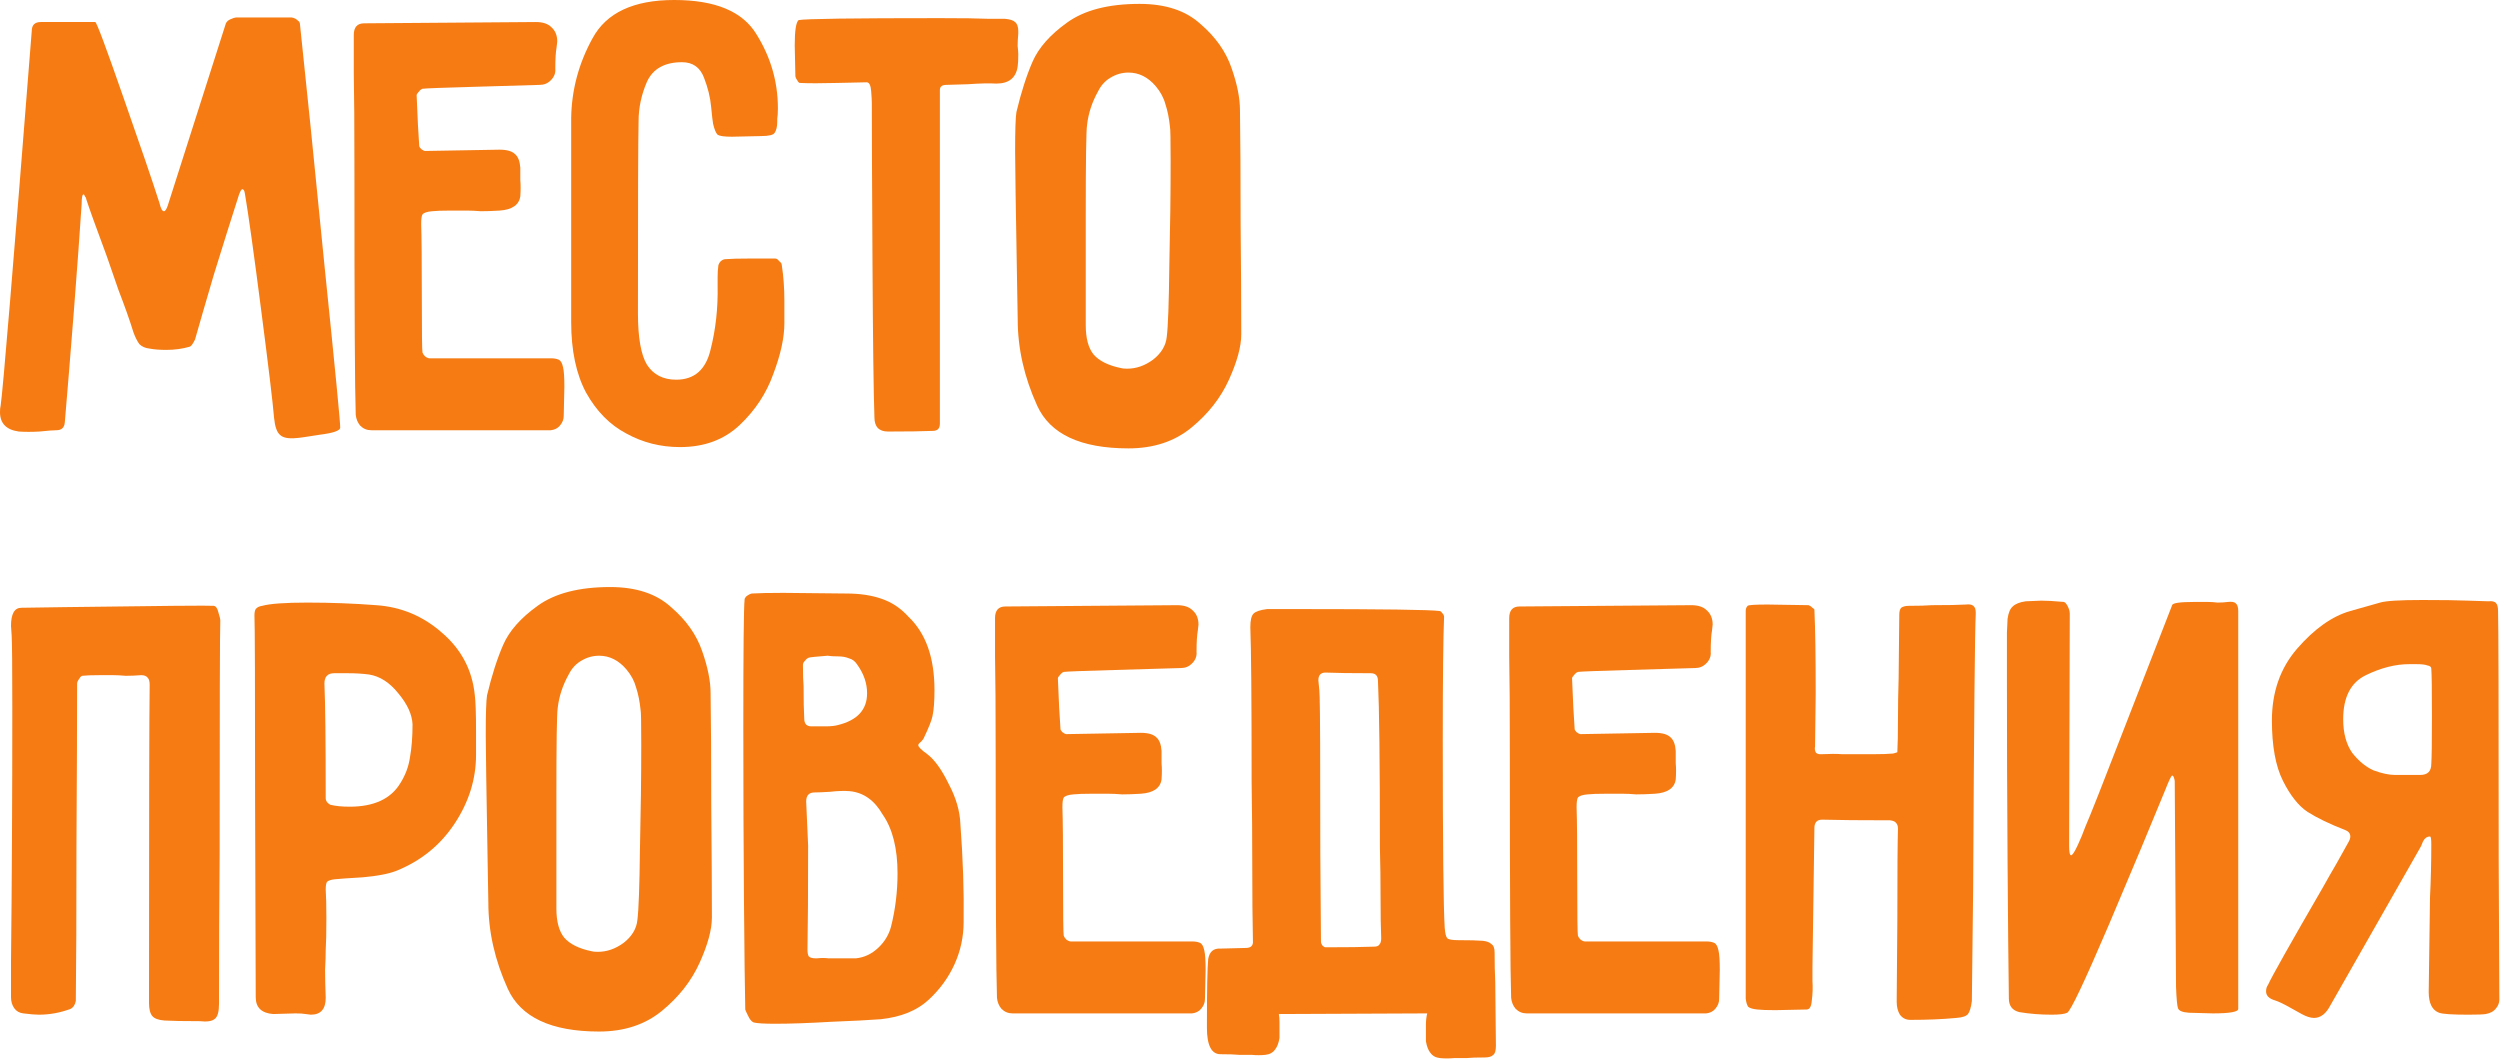
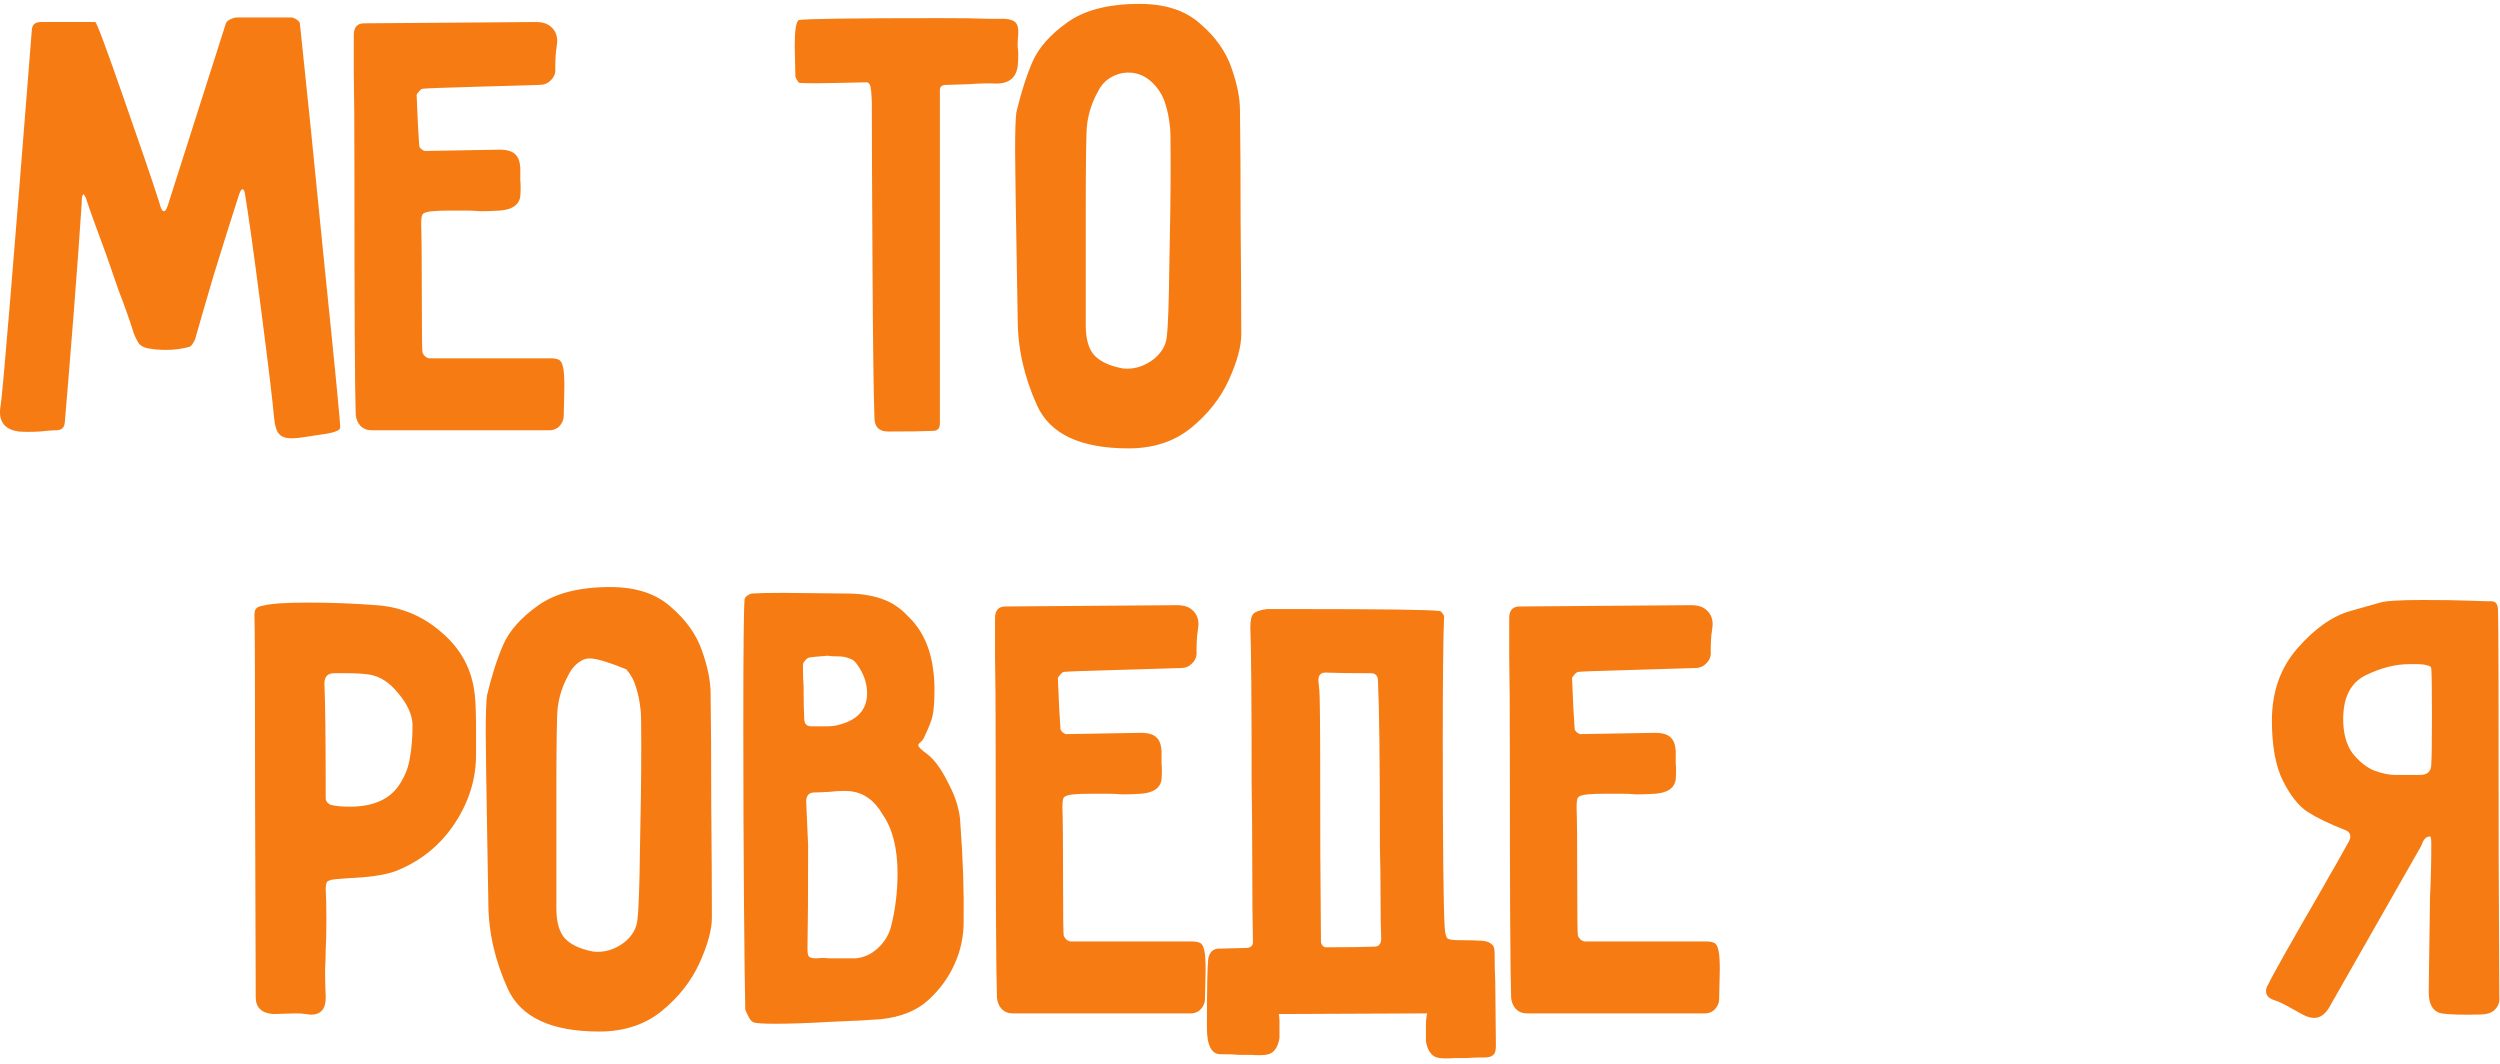
<svg xmlns="http://www.w3.org/2000/svg" width="463" height="197" viewBox="0 0 463 197" fill="none">
  <path d="M17.64 4.08C17.88 4.08 19.6 8.68 22.8 17.88C26 27 28.24 33.56 29.52 37.56C29.76 38.6 30.04 39.12 30.36 39.12C30.6 39.12 30.84 38.76 31.08 38.04L41.76 4.56C41.84 4.16 42.12 3.84 42.6 3.6C43.16 3.36 43.52 3.24 43.68 3.24H54C54.08 3.24 54.24 3.28 54.48 3.36C54.72 3.44 54.96 3.6 55.2 3.84C55.44 4 55.56 4.24 55.56 4.56C56.68 15.04 58.2 30 60.12 49.44C62.12 68.88 63.08 78.8 63 79.2C63 79.76 61.72 80.2 59.16 80.52C56.68 80.92 55.28 81.12 54.96 81.12C53.44 81.28 52.4 81.08 51.84 80.52C51.28 80.04 50.92 79 50.76 77.4C50.52 74.52 49.72 67.84 48.36 57.36C47 46.8 46 39.64 45.36 35.88C45.28 35.32 45.12 35.04 44.88 35.04C44.72 35.04 44.52 35.36 44.28 36C42.84 40.48 41.28 45.44 39.6 50.88C38 56.32 36.84 60.32 36.12 62.88C35.72 63.68 35.4 64.12 35.16 64.2C33.8 64.6 32.36 64.8 30.84 64.8C29.56 64.8 28.52 64.72 27.72 64.56C26.92 64.48 26.28 64.2 25.8 63.72C25.4 63.16 25.04 62.44 24.72 61.56C24 59.24 23.08 56.64 21.96 53.76C20.92 50.8 20.2 48.72 19.8 47.52C17.72 41.92 16.44 38.36 15.96 36.84C15.96 36.68 15.88 36.52 15.72 36.36C15.64 36.12 15.56 36 15.48 36C15.24 36 15.12 36.6 15.12 37.8C14.8 42.76 14.32 49.36 13.68 57.6C13.04 65.76 12.48 72.64 12 78.24C11.92 79.2 11.4 79.68 10.44 79.68C9.88 79.68 8.84 79.76 7.32 79.92C5.88 80 4.6 80 3.48 79.92C1.16 79.6 0 78.4 0 76.32C0 75.84 0.04 75.44 0.12 75.12C0.52 72.56 2.44 49.44 5.88 5.76C5.88 4.64 6.44 4.08 7.56 4.08H17.64Z" fill="#F57B12" />
  <path d="M87.721 16.08C81.961 16.24 78.801 16.36 78.241 16.44C78.001 16.52 77.761 16.72 77.521 17.04C77.281 17.28 77.161 17.48 77.161 17.64C77.321 21.8 77.481 24.92 77.641 27C77.641 27.16 77.761 27.36 78.001 27.6C78.321 27.84 78.561 27.96 78.721 27.96L92.521 27.72C93.881 27.72 94.841 28 95.401 28.56C95.961 29.04 96.281 29.88 96.361 31.08C96.361 31.72 96.361 32.48 96.361 33.36C96.441 34.24 96.441 35.24 96.361 36.36C96.121 37.96 94.841 38.84 92.521 39C91.241 39.08 90.081 39.12 89.041 39.12C88.081 39.04 87.241 39 86.521 39H83.401C81.881 39 80.761 39.04 80.041 39.12C79.081 39.2 78.481 39.4 78.241 39.72C78.081 39.96 78.001 40.56 78.001 41.52C78.081 43.68 78.121 48.28 78.121 55.32C78.121 61.48 78.161 64.8 78.241 65.28C78.321 65.52 78.481 65.76 78.721 66C79.041 66.24 79.321 66.36 79.561 66.36H101.041C101.281 66.36 101.641 66.36 102.121 66.36C102.601 66.36 103.041 66.44 103.441 66.6C103.841 66.76 104.121 67.24 104.281 68.04C104.441 68.68 104.521 69.88 104.521 71.64L104.401 77.04C104.401 77.68 104.161 78.28 103.681 78.84C103.281 79.32 102.721 79.6 102.001 79.68H68.761C67.961 79.68 67.281 79.4 66.721 78.84C66.241 78.28 65.961 77.6 65.881 76.8C65.721 72.32 65.641 57.52 65.641 32.4C65.641 23.52 65.601 17.2 65.521 13.44C65.521 9.6 65.521 7.28 65.521 6.48C65.521 5.04 66.161 4.32 67.441 4.32L99.241 4.08C100.521 4.08 101.481 4.4 102.121 5.04C102.841 5.68 103.201 6.56 103.201 7.68L103.081 8.76C102.921 9.64 102.841 10.96 102.841 12.72C102.921 13.52 102.641 14.24 102.001 14.88C101.441 15.44 100.761 15.72 99.961 15.72C97.561 15.8 93.481 15.92 87.721 16.08Z" fill="#F57B12" />
-   <path d="M131.585 64.8C132.545 61.04 132.985 57.08 132.905 52.92C132.905 52.6 132.905 52.08 132.905 51.36C132.905 50.56 132.945 49.88 133.025 49.32C133.025 49.08 133.145 48.8 133.385 48.48C133.705 48.16 134.025 48 134.345 48C135.305 47.92 136.865 47.88 139.025 47.88H143.585C143.825 47.88 144.065 48.04 144.305 48.36C144.625 48.6 144.785 48.84 144.785 49.08C145.105 51.16 145.265 53.36 145.265 55.68C145.265 58 145.265 59.4 145.265 59.88C145.265 62.52 144.585 65.64 143.225 69.24C141.945 72.84 139.865 76 136.985 78.72C134.105 81.44 130.425 82.8 125.945 82.8C122.345 82.8 119.025 81.96 115.985 80.28C112.945 78.68 110.465 76.16 108.545 72.72C106.705 69.28 105.785 64.92 105.785 59.64V21.84C105.865 16.64 107.185 11.72 109.745 7.08C112.305 2.36 117.345 0 124.865 0C132.465 0 137.545 2.12 140.105 6.36C142.745 10.6 144.065 15.16 144.065 20.04C144.065 20.92 144.025 21.56 143.945 21.96C143.945 22.28 143.945 22.48 143.945 22.56C143.945 23.44 143.785 24.12 143.465 24.6C143.225 25 142.385 25.2 140.945 25.2L135.545 25.32C134.185 25.32 133.305 25.2 132.905 24.96C132.585 24.64 132.305 23.96 132.065 22.92C131.985 22.52 131.865 21.48 131.705 19.8C131.545 18.04 131.105 16.24 130.385 14.4C129.665 12.48 128.305 11.52 126.305 11.52C123.105 11.52 120.945 12.72 119.825 15.12C118.785 17.52 118.265 19.96 118.265 22.44C118.185 25.48 118.145 37.32 118.145 57.96C118.145 62.52 118.705 65.72 119.825 67.56C121.025 69.4 122.825 70.32 125.225 70.32C128.585 70.32 130.705 68.48 131.585 64.8Z" fill="#F57B12" />
  <path d="M147.184 8.4C147.184 5.68 147.424 4.12 147.904 3.72C149.184 3.48 157.904 3.36 174.064 3.36C178.304 3.36 181.264 3.4 182.944 3.48C184.704 3.48 185.744 3.48 186.064 3.48C187.024 3.56 187.664 3.76 187.984 4.08C188.384 4.4 188.584 4.96 188.584 5.76V6.24C188.504 7.12 188.464 7.88 188.464 8.52C188.544 9.16 188.584 9.68 188.584 10.08C188.584 11.12 188.544 11.88 188.464 12.36C188.144 14.44 186.824 15.48 184.504 15.48C183.304 15.4 181.544 15.44 179.224 15.6L175.264 15.72C174.464 15.72 174.064 16.04 174.064 16.68V78.48C174.064 79.36 173.624 79.8 172.744 79.8C170.904 79.88 168.144 79.92 164.464 79.92C162.784 79.92 161.944 79.04 161.944 77.28C161.784 72.64 161.664 63.04 161.584 48.48C161.504 33.92 161.464 24.12 161.464 19.08C161.464 18.68 161.424 17.96 161.344 16.92C161.264 15.8 160.984 15.24 160.504 15.24C160.024 15.24 158.224 15.28 155.104 15.36C152.064 15.44 149.744 15.44 148.144 15.36C147.984 15.36 147.824 15.2 147.664 14.88C147.424 14.56 147.304 14.28 147.304 14.04L147.184 8.4Z" fill="#F57B12" />
  <path d="M188.001 28.08C188.001 24.16 188.081 21.72 188.241 20.76C189.121 17.08 190.121 13.96 191.241 11.4C192.361 8.84 194.481 6.44 197.601 4.2C200.801 1.88 205.281 0.72 211.041 0.72C215.841 0.72 219.601 1.96 222.321 4.44C225.121 6.84 227.041 9.56 228.081 12.6C229.121 15.56 229.641 18.16 229.641 20.4C229.721 25.76 229.761 32.68 229.761 41.16C229.841 49.64 229.881 56.56 229.881 61.92C229.881 64.16 229.121 66.96 227.601 70.32C226.081 73.68 223.761 76.64 220.641 79.2C217.521 81.76 213.641 83.04 209.001 83.04C200.121 83.04 194.481 80.4 192.081 75.12C189.681 69.84 188.481 64.52 188.481 59.16L188.361 52.2C188.121 38.52 188.001 30.48 188.001 28.08ZM216.801 29.88C216.801 25.88 216.761 23.76 216.681 23.52C216.521 21.92 216.241 20.52 215.841 19.32C215.521 18.12 214.921 17 214.041 15.96C212.601 14.28 210.921 13.44 209.001 13.44C207.801 13.44 206.681 13.76 205.641 14.4C204.681 14.96 203.921 15.8 203.361 16.92C202.241 18.92 201.561 21 201.321 23.16C201.161 24.2 201.081 29.68 201.081 39.6V60.24C201.081 62.64 201.561 64.44 202.521 65.64C203.561 66.84 205.241 67.68 207.561 68.16C207.801 68.24 208.201 68.28 208.761 68.28C210.441 68.28 212.041 67.72 213.561 66.6C215.081 65.4 215.921 64 216.081 62.4C216.321 60.56 216.481 56.16 216.561 49.2C216.721 42.16 216.801 35.72 216.801 29.88Z" fill="#F57B12" />
-   <path d="M27.6 185.76C27.6 151.6 27.64 131.96 27.72 126.84C27.72 126.2 27.6 125.76 27.36 125.52C27.12 125.2 26.72 125.04 26.16 125.04C25.12 125.12 24.16 125.16 23.28 125.16C22.4 125.08 21.64 125.04 21 125.04H18.36C16.92 125.04 15.88 125.08 15.24 125.16C15.08 125.16 14.88 125.36 14.64 125.76C14.4 126.08 14.28 126.36 14.28 126.6C14.28 133.64 14.24 143.6 14.16 156.48C14.16 169.36 14.12 179 14.04 185.4C13.88 186.12 13.56 186.6 13.08 186.84C11.16 187.56 9.2 187.92 7.2 187.92C6.56 187.92 5.6 187.84 4.32 187.68C3.6 187.6 3.04 187.28 2.64 186.72C2.24 186.16 2.04 185.48 2.04 184.68V178.08C2.2 163.52 2.28 147.84 2.28 131.04C2.28 123.44 2.24 119 2.16 117.72L2.04 115.92C2.04 113.68 2.68 112.56 3.96 112.56L12 112.44C29.76 112.2 38.96 112.12 39.6 112.2C40 112.28 40.28 112.68 40.44 113.4C40.68 114.12 40.8 114.64 40.8 114.96C40.72 116.64 40.68 130.96 40.68 157.92C40.6 166.64 40.56 175.96 40.56 185.88C40.56 187.32 40.32 188.24 39.84 188.64C39.36 189.12 38.4 189.28 36.96 189.12C34 189.12 31.84 189.08 30.48 189C29.36 188.92 28.6 188.64 28.2 188.16C27.8 187.68 27.6 186.88 27.6 185.76Z" fill="#F57B12" />
  <path d="M88.162 135.48V139.8C88.162 144.28 86.843 148.52 84.203 152.52C81.562 156.52 77.963 159.44 73.403 161.28C71.963 161.84 69.882 162.24 67.162 162.48C64.442 162.64 62.722 162.76 62.002 162.84C61.282 162.92 60.803 163.08 60.562 163.32C60.403 163.56 60.322 164.04 60.322 164.76C60.403 165.96 60.443 167.72 60.443 170.04C60.443 172.68 60.403 174.64 60.322 175.92C60.322 176.88 60.282 178.12 60.203 179.64C60.203 181.08 60.242 182.8 60.322 184.8C60.322 186.88 59.403 187.92 57.562 187.92L56.602 187.8C56.203 187.72 55.562 187.68 54.682 187.68L50.602 187.8C48.443 187.64 47.362 186.6 47.362 184.68L47.242 148.32C47.242 126.88 47.203 115.44 47.123 114C47.123 113.44 47.203 113.04 47.362 112.8C47.602 112.48 48.002 112.28 48.562 112.2C50.002 111.8 52.803 111.6 56.962 111.6C61.282 111.6 65.522 111.76 69.683 112.08C74.323 112.4 78.403 114.12 81.922 117.24C85.442 120.28 87.442 124.08 87.922 128.64C88.082 129.84 88.162 132.12 88.162 135.48ZM60.083 126.6C60.242 130.28 60.322 137.36 60.322 147.84C60.322 148.08 60.403 148.32 60.562 148.56C60.803 148.8 61.002 148.96 61.163 149.04C62.123 149.28 63.322 149.4 64.763 149.4C69.243 149.4 72.362 147.96 74.123 145.08C75.082 143.56 75.683 141.96 75.922 140.28C76.243 138.52 76.403 136.48 76.403 134.16C76.323 132.32 75.442 130.4 73.763 128.4C72.162 126.4 70.362 125.24 68.362 124.92C67.162 124.76 65.843 124.68 64.403 124.68C62.962 124.68 62.123 124.68 61.883 124.68C60.682 124.68 60.083 125.32 60.083 126.6Z" fill="#F57B12" />
-   <path d="M89.962 136.08C89.962 132.16 90.042 129.72 90.202 128.76C91.082 125.08 92.082 121.96 93.202 119.4C94.322 116.84 96.442 114.44 99.562 112.2C102.762 109.88 107.242 108.72 113.002 108.72C117.802 108.72 121.562 109.96 124.282 112.44C127.082 114.84 129.002 117.56 130.042 120.6C131.082 123.56 131.602 126.16 131.602 128.4C131.682 133.76 131.722 140.68 131.722 149.16C131.802 157.64 131.842 164.56 131.842 169.92C131.842 172.16 131.082 174.96 129.562 178.32C128.042 181.68 125.722 184.64 122.602 187.2C119.482 189.76 115.602 191.04 110.962 191.04C102.082 191.04 96.442 188.4 94.042 183.12C91.642 177.84 90.442 172.52 90.442 167.16L90.322 160.2C90.082 146.52 89.962 138.48 89.962 136.08ZM118.762 137.88C118.762 133.88 118.722 131.76 118.642 131.52C118.482 129.92 118.202 128.52 117.802 127.32C117.482 126.12 116.882 125 116.002 123.96C114.562 122.28 112.882 121.44 110.962 121.44C109.762 121.44 108.642 121.76 107.602 122.4C106.642 122.96 105.882 123.8 105.322 124.92C104.202 126.92 103.522 129 103.282 131.16C103.122 132.2 103.042 137.68 103.042 147.6V168.24C103.042 170.64 103.522 172.44 104.482 173.64C105.522 174.84 107.202 175.68 109.522 176.16C109.762 176.24 110.162 176.28 110.722 176.28C112.402 176.28 114.002 175.72 115.522 174.6C117.042 173.4 117.882 172 118.042 170.4C118.282 168.56 118.442 164.16 118.522 157.2C118.682 150.16 118.762 143.72 118.762 137.88Z" fill="#F57B12" />
+   <path d="M89.962 136.08C89.962 132.16 90.042 129.72 90.202 128.76C91.082 125.08 92.082 121.96 93.202 119.4C94.322 116.84 96.442 114.44 99.562 112.2C102.762 109.88 107.242 108.72 113.002 108.72C117.802 108.72 121.562 109.96 124.282 112.44C127.082 114.84 129.002 117.56 130.042 120.6C131.082 123.56 131.602 126.16 131.602 128.4C131.682 133.76 131.722 140.68 131.722 149.16C131.802 157.64 131.842 164.56 131.842 169.92C131.842 172.16 131.082 174.96 129.562 178.32C128.042 181.68 125.722 184.64 122.602 187.2C119.482 189.76 115.602 191.04 110.962 191.04C102.082 191.04 96.442 188.4 94.042 183.12C91.642 177.84 90.442 172.52 90.442 167.16L90.322 160.2C90.082 146.52 89.962 138.48 89.962 136.08ZM118.762 137.88C118.762 133.88 118.722 131.76 118.642 131.52C118.482 129.92 118.202 128.52 117.802 127.32C117.482 126.12 116.882 125 116.002 123.96C109.762 121.44 108.642 121.76 107.602 122.4C106.642 122.96 105.882 123.8 105.322 124.92C104.202 126.92 103.522 129 103.282 131.16C103.122 132.2 103.042 137.68 103.042 147.6V168.24C103.042 170.64 103.522 172.44 104.482 173.64C105.522 174.84 107.202 175.68 109.522 176.16C109.762 176.24 110.162 176.28 110.722 176.28C112.402 176.28 114.002 175.72 115.522 174.6C117.042 173.4 117.882 172 118.042 170.4C118.282 168.56 118.442 164.16 118.522 157.2C118.682 150.16 118.762 143.72 118.762 137.88Z" fill="#F57B12" />
  <path d="M137.664 134.52C137.664 120.28 137.744 112.44 137.904 111C137.904 110.84 138.024 110.64 138.264 110.4C138.584 110.16 138.904 110 139.224 109.92C140.504 109.84 142.464 109.8 145.104 109.8L156.744 109.92C159.224 109.92 161.384 110.24 163.224 110.88C165.144 111.52 166.824 112.64 168.264 114.24C171.464 117.28 173.064 121.8 173.064 127.8C173.064 129.88 172.944 131.48 172.704 132.6C172.544 133.4 172.024 134.72 171.144 136.56C171.064 136.8 170.864 137.08 170.544 137.4C170.224 137.64 170.064 137.84 170.064 138C170.064 138.32 170.624 138.88 171.744 139.68C173.104 140.72 174.424 142.56 175.704 145.2C177.064 147.76 177.784 150.24 177.864 152.64C178.344 159.04 178.544 165.08 178.464 170.76C178.464 173.48 177.904 176.08 176.784 178.56C175.664 181.04 174.064 183.24 171.984 185.16C169.824 187.16 166.864 188.36 163.104 188.76C161.024 188.92 157.944 189.08 153.864 189.24C149.784 189.48 146.344 189.6 143.544 189.6C141.544 189.6 140.224 189.52 139.584 189.36C139.184 189.2 138.824 188.76 138.504 188.04C138.184 187.4 138.024 187.04 138.024 186.96C137.944 183.44 137.864 176.72 137.784 166.8C137.704 156.88 137.664 146.12 137.664 134.52ZM155.184 121.56C154.384 121.56 153.744 121.52 153.264 121.44C151.184 121.6 150.024 121.72 149.784 121.8C149.544 121.88 149.304 122.08 149.064 122.4C148.824 122.64 148.704 122.88 148.704 123.12C148.704 124.88 148.744 126.2 148.824 127.08C148.824 129.72 148.864 131.72 148.944 133.08C148.944 134.04 149.384 134.52 150.264 134.52H150.624C151.184 134.52 151.944 134.52 152.904 134.52C153.864 134.52 154.624 134.44 155.184 134.28C158.784 133.4 160.584 131.44 160.584 128.4C160.584 126.56 159.984 124.8 158.784 123.12C158.384 122.48 157.864 122.08 157.224 121.92C156.664 121.68 155.984 121.56 155.184 121.56ZM166.224 161.76C166.224 157.12 165.304 153.48 163.464 150.84C161.944 148.2 159.904 146.76 157.344 146.52C156.304 146.44 155.104 146.48 153.744 146.64C152.384 146.72 151.424 146.76 150.864 146.76C149.824 146.76 149.304 147.32 149.304 148.44L149.664 156.6C149.664 165.16 149.624 171.56 149.544 175.8C149.544 176.44 149.624 176.88 149.784 177.12C150.024 177.36 150.424 177.48 150.984 177.48H151.344C152.144 177.4 152.824 177.4 153.384 177.48C154.024 177.48 154.544 177.48 154.944 177.48H158.544C160.064 177.32 161.424 176.68 162.624 175.56C163.824 174.44 164.624 173.12 165.024 171.6C165.824 168.4 166.224 165.12 166.224 161.76Z" fill="#F57B12" />
  <path d="M206.479 124.08C200.719 124.24 197.559 124.36 196.999 124.44C196.759 124.52 196.519 124.72 196.279 125.04C196.039 125.28 195.919 125.48 195.919 125.64C196.079 129.8 196.239 132.92 196.399 135C196.399 135.16 196.519 135.36 196.759 135.6C197.079 135.84 197.319 135.96 197.479 135.96L211.279 135.72C212.639 135.72 213.599 136 214.159 136.56C214.719 137.04 215.039 137.88 215.119 139.08C215.119 139.72 215.119 140.48 215.119 141.36C215.199 142.24 215.199 143.24 215.119 144.36C214.879 145.96 213.599 146.84 211.279 147C209.999 147.08 208.839 147.12 207.799 147.12C206.839 147.04 205.999 147 205.279 147H202.159C200.639 147 199.519 147.04 198.799 147.12C197.839 147.2 197.239 147.4 196.999 147.72C196.839 147.96 196.759 148.56 196.759 149.52C196.839 151.68 196.879 156.28 196.879 163.32C196.879 169.48 196.919 172.8 196.999 173.28C197.079 173.52 197.239 173.76 197.479 174C197.799 174.24 198.079 174.36 198.319 174.36H219.799C220.039 174.36 220.399 174.36 220.879 174.36C221.359 174.36 221.799 174.44 222.199 174.6C222.599 174.76 222.879 175.24 223.039 176.04C223.199 176.68 223.279 177.88 223.279 179.64L223.159 185.04C223.159 185.68 222.919 186.28 222.439 186.84C222.039 187.32 221.479 187.6 220.759 187.68H187.519C186.719 187.68 186.039 187.4 185.479 186.84C184.999 186.28 184.719 185.6 184.639 184.8C184.479 180.32 184.399 165.52 184.399 140.4C184.399 131.52 184.359 125.2 184.279 121.44C184.279 117.6 184.279 115.28 184.279 114.48C184.279 113.04 184.919 112.32 186.199 112.32L217.999 112.08C219.279 112.08 220.239 112.4 220.879 113.04C221.599 113.68 221.959 114.56 221.959 115.68L221.839 116.76C221.679 117.64 221.599 118.96 221.599 120.72C221.679 121.52 221.399 122.24 220.759 122.88C220.199 123.44 219.519 123.72 218.719 123.72C216.319 123.8 212.239 123.92 206.479 124.08Z" fill="#F57B12" />
  <path d="M223.761 177.6C224.001 176.24 224.761 175.6 226.041 175.68L230.721 175.56C231.681 175.56 232.121 175.12 232.041 174.24C231.961 170.48 231.921 165.92 231.921 160.56C231.921 155.2 231.881 149.92 231.801 144.72C231.801 129.68 231.721 120.16 231.561 116.16C231.561 114.88 231.761 114.04 232.161 113.64C232.561 113.24 233.401 112.96 234.681 112.8H240.201C256.121 112.8 264.921 112.92 266.601 113.16C266.761 113.16 266.921 113.28 267.081 113.52C267.321 113.76 267.441 114 267.441 114.24C267.281 118.08 267.201 125.68 267.201 137.04C267.201 156.48 267.321 168.08 267.561 171.84C267.641 172.88 267.801 173.52 268.041 173.76C268.281 174 268.961 174.12 270.081 174.12C272.161 174.12 273.681 174.16 274.641 174.24C275.361 174.32 275.881 174.52 276.201 174.84C276.601 175.08 276.801 175.6 276.801 176.4C276.801 178.4 276.841 180.24 276.921 181.92L277.041 193.68C277.041 194.56 276.881 195.12 276.561 195.36C276.241 195.68 275.721 195.84 275.001 195.84C273.481 195.84 272.321 195.88 271.521 195.96C270.881 195.96 270.121 195.96 269.241 195.96C268.361 196.04 267.521 196.04 266.721 195.96C265.921 195.88 265.321 195.56 264.921 195C264.521 194.52 264.241 193.8 264.081 192.84V189.84C264.081 189.04 264.161 188.32 264.321 187.68L236.841 187.8C236.921 188.2 236.961 188.68 236.961 189.24V192.24C236.801 193.2 236.521 193.92 236.121 194.4C235.721 194.96 235.121 195.28 234.321 195.36C233.521 195.44 232.681 195.44 231.801 195.36C230.921 195.36 230.161 195.36 229.521 195.36C228.721 195.28 227.561 195.24 226.041 195.24C224.361 195.24 223.521 193.6 223.521 190.32C223.521 183.36 223.601 179.12 223.761 177.6ZM244.161 126C244.321 127.44 244.401 128.48 244.401 129.12C244.481 131.28 244.521 140.92 244.521 158.04L244.641 174.36C244.641 174.6 244.721 174.84 244.881 175.08C245.121 175.32 245.321 175.44 245.481 175.44C249.481 175.44 252.481 175.4 254.481 175.32C254.961 175.32 255.281 175.2 255.441 174.96C255.681 174.72 255.801 174.32 255.801 173.76C255.721 171.92 255.681 169.44 255.681 166.32C255.681 163.2 255.641 160.08 255.561 156.96C255.561 141.28 255.441 131 255.201 126.12C255.201 125.16 254.761 124.68 253.881 124.68C250.201 124.68 247.401 124.64 245.481 124.56C244.601 124.56 244.161 125.04 244.161 126Z" fill="#F57B12" />
  <path d="M301.705 124.08C295.945 124.24 292.785 124.36 292.225 124.44C291.985 124.52 291.745 124.72 291.505 125.04C291.265 125.28 291.145 125.48 291.145 125.64C291.305 129.8 291.465 132.92 291.625 135C291.625 135.16 291.745 135.36 291.985 135.6C292.305 135.84 292.545 135.96 292.705 135.96L306.505 135.72C307.865 135.72 308.825 136 309.385 136.56C309.945 137.04 310.265 137.88 310.345 139.08C310.345 139.72 310.345 140.48 310.345 141.36C310.425 142.24 310.425 143.24 310.345 144.36C310.105 145.96 308.825 146.84 306.505 147C305.225 147.08 304.065 147.12 303.025 147.12C302.065 147.04 301.225 147 300.505 147H297.385C295.865 147 294.745 147.04 294.025 147.12C293.065 147.2 292.465 147.4 292.225 147.72C292.065 147.96 291.985 148.56 291.985 149.52C292.065 151.68 292.105 156.28 292.105 163.32C292.105 169.48 292.145 172.8 292.225 173.28C292.305 173.52 292.465 173.76 292.705 174C293.025 174.24 293.305 174.36 293.545 174.36H315.025C315.265 174.36 315.625 174.36 316.105 174.36C316.585 174.36 317.025 174.44 317.425 174.6C317.825 174.76 318.105 175.24 318.265 176.04C318.425 176.68 318.505 177.88 318.505 179.64L318.385 185.04C318.385 185.68 318.145 186.28 317.665 186.84C317.265 187.32 316.705 187.6 315.985 187.68H282.745C281.945 187.68 281.265 187.4 280.705 186.84C280.225 186.28 279.945 185.6 279.865 184.8C279.705 180.32 279.625 165.52 279.625 140.4C279.625 131.52 279.585 125.2 279.505 121.44C279.505 117.6 279.505 115.28 279.505 114.48C279.505 113.04 280.145 112.32 281.425 112.32L313.225 112.08C314.505 112.08 315.465 112.4 316.105 113.04C316.825 113.68 317.185 114.56 317.185 115.68L317.065 116.76C316.905 117.64 316.825 118.96 316.825 120.72C316.905 121.52 316.625 122.24 315.985 122.88C315.425 123.44 314.745 123.72 313.945 123.72C311.545 123.8 307.465 123.92 301.705 124.08Z" fill="#F57B12" />
-   <path d="M335.547 185.28C335.467 186.4 335.147 186.96 334.587 186.96L328.827 187.08C327.227 187.08 326.107 187.04 325.467 186.96C324.667 186.88 324.107 186.72 323.787 186.48C323.547 186.16 323.387 185.64 323.307 184.92C323.307 184.12 323.307 183.56 323.307 183.24V113.88C323.307 113.8 323.307 113.56 323.307 113.16C323.307 112.76 323.427 112.44 323.667 112.2C323.827 112.04 325.067 111.96 327.387 111.96L334.947 112.08C335.187 112.16 335.427 112.32 335.667 112.56C335.907 112.72 336.027 112.84 336.027 112.92C336.187 116.44 336.267 121.6 336.267 128.4L336.147 138.24C336.067 138.64 336.107 139 336.267 139.32C336.427 139.56 336.707 139.68 337.107 139.68H337.347C338.867 139.6 340.147 139.6 341.187 139.68C342.227 139.68 343.067 139.68 343.707 139.68H346.827C348.427 139.68 349.667 139.64 350.547 139.56C350.627 139.56 350.907 139.48 351.387 139.32C351.467 137.8 351.507 135.76 351.507 133.2C351.507 130.64 351.547 128.12 351.627 125.64L351.747 113.88C351.747 113.24 351.867 112.8 352.107 112.56C352.427 112.32 352.907 112.2 353.547 112.2C355.387 112.2 356.787 112.16 357.747 112.08C360.707 112.08 362.827 112.04 364.107 111.96C365.307 111.8 365.907 112.28 365.907 113.4V113.76C365.747 116.56 365.587 133.48 365.427 164.52L365.187 185.4C365.027 186.6 364.787 187.4 364.467 187.8C364.147 188.2 363.427 188.44 362.307 188.52C359.827 188.76 356.987 188.88 353.787 188.88C352.987 188.88 352.347 188.56 351.867 187.92C351.467 187.28 351.267 186.48 351.267 185.52L351.387 170.52C351.387 161.4 351.427 155.72 351.507 153.48C351.507 153 351.387 152.64 351.147 152.4C350.987 152.16 350.627 152 350.067 151.92C344.467 151.92 340.267 151.88 337.467 151.8C336.507 151.8 336.027 152.32 336.027 153.36L335.667 179.16C335.667 179.64 335.667 180.48 335.667 181.68C335.747 182.88 335.707 184.08 335.547 185.28Z" fill="#F57B12" />
-   <path d="M384.762 156.6C385.322 155.4 385.802 154.24 386.202 153.12C387.082 151.12 389.562 144.84 393.642 134.28C397.802 123.64 400.682 116.24 402.282 112.08C402.362 111.68 403.722 111.48 406.362 111.48H408.882C409.442 111.48 410.042 111.52 410.682 111.6C411.402 111.6 412.042 111.56 412.602 111.48C413.322 111.4 413.802 111.48 414.042 111.72C414.362 111.96 414.522 112.44 414.522 113.16V186.84C414.522 187.4 412.962 187.68 409.842 187.68L405.402 187.56C404.202 187.48 403.522 187.2 403.362 186.72C403.202 186.24 403.082 184.92 403.002 182.76L402.762 144.72C402.762 144.56 402.722 144.36 402.642 144.12C402.562 143.8 402.442 143.64 402.282 143.64C402.122 143.64 401.682 144.56 400.962 146.4C398.482 152.48 395.002 160.8 390.522 171.36C386.042 181.84 383.482 187.24 382.842 187.56C382.362 187.8 381.402 187.92 379.962 187.92C377.882 187.92 375.882 187.76 373.962 187.44C372.682 187.12 372.042 186.28 372.042 184.92C371.962 179.56 371.882 171.12 371.802 159.6C371.722 148 371.682 136.56 371.682 125.28C371.682 121.36 371.682 118.68 371.682 117.24C371.762 115.72 371.802 114.84 371.802 114.6C371.962 113.48 372.282 112.72 372.762 112.32C373.242 111.84 374.042 111.52 375.162 111.36L378.042 111.24C379.082 111.24 380.482 111.32 382.242 111.48C382.482 111.56 382.722 111.84 382.962 112.32C383.202 112.8 383.322 113.24 383.322 113.64V113.76L383.202 156.6C383.202 157.8 383.322 158.4 383.562 158.4C383.802 158.4 384.202 157.8 384.762 156.6Z" fill="#F57B12" />
  <path d="M450.277 156.36C450.277 155.4 450.198 154.92 450.038 154.92C449.478 154.92 449.037 155.24 448.717 155.88C448.477 156.52 448.317 156.88 448.237 156.96L431.557 186.24C430.757 187.76 429.757 188.52 428.557 188.52C427.917 188.52 427.157 188.28 426.277 187.8C425.957 187.64 425.237 187.24 424.117 186.6C422.997 185.96 422.078 185.52 421.358 185.28C420.238 184.96 419.677 184.4 419.677 183.6C419.677 183.12 419.798 182.72 420.038 182.4C420.678 180.96 424.077 174.92 430.237 164.28C431.037 162.84 431.838 161.44 432.638 160.08C433.438 158.64 434.198 157.28 434.918 156C435.158 155.6 435.277 155.24 435.277 154.92C435.277 154.36 434.958 153.96 434.318 153.72C431.438 152.6 429.118 151.48 427.358 150.36C425.678 149.24 424.157 147.32 422.797 144.6C421.437 141.88 420.758 138.16 420.758 133.44C420.758 128.16 422.317 123.72 425.438 120.12C428.638 116.44 431.917 114.12 435.277 113.16C438.717 112.2 440.558 111.68 440.798 111.6C441.838 111.28 444.438 111.12 448.598 111.12C452.278 111.12 455.117 111.16 457.117 111.24C459.117 111.32 460.357 111.36 460.837 111.36C461.557 111.28 462.037 111.4 462.277 111.72C462.517 111.96 462.638 112.44 462.638 113.16C462.718 115.4 462.758 130.76 462.758 159.24L462.878 184.56C462.958 185.44 462.757 186.16 462.277 186.72C461.877 187.28 461.238 187.64 460.358 187.8C459.878 187.88 458.797 187.92 457.117 187.92C454.157 187.92 452.358 187.8 451.717 187.56C450.437 187.08 449.798 185.8 449.798 183.72C449.798 182.44 449.878 176.6 450.038 166.2C450.198 163 450.277 159.72 450.277 156.36ZM450.397 132.6C450.397 127.72 450.357 124.8 450.277 123.84C450.277 123.52 450.037 123.32 449.557 123.24C449.157 123.08 448.477 123 447.517 123H446.198C443.638 123 440.958 123.68 438.158 125.04C435.358 126.4 433.957 129.12 433.957 133.2C433.957 135.76 434.518 137.84 435.638 139.44C436.838 140.96 438.158 142.04 439.598 142.68C441.118 143.24 442.437 143.52 443.557 143.52H448.237C449.597 143.52 450.277 142.84 450.277 141.48C450.357 140.36 450.397 137.4 450.397 132.6Z" fill="#F57B12" />
</svg>